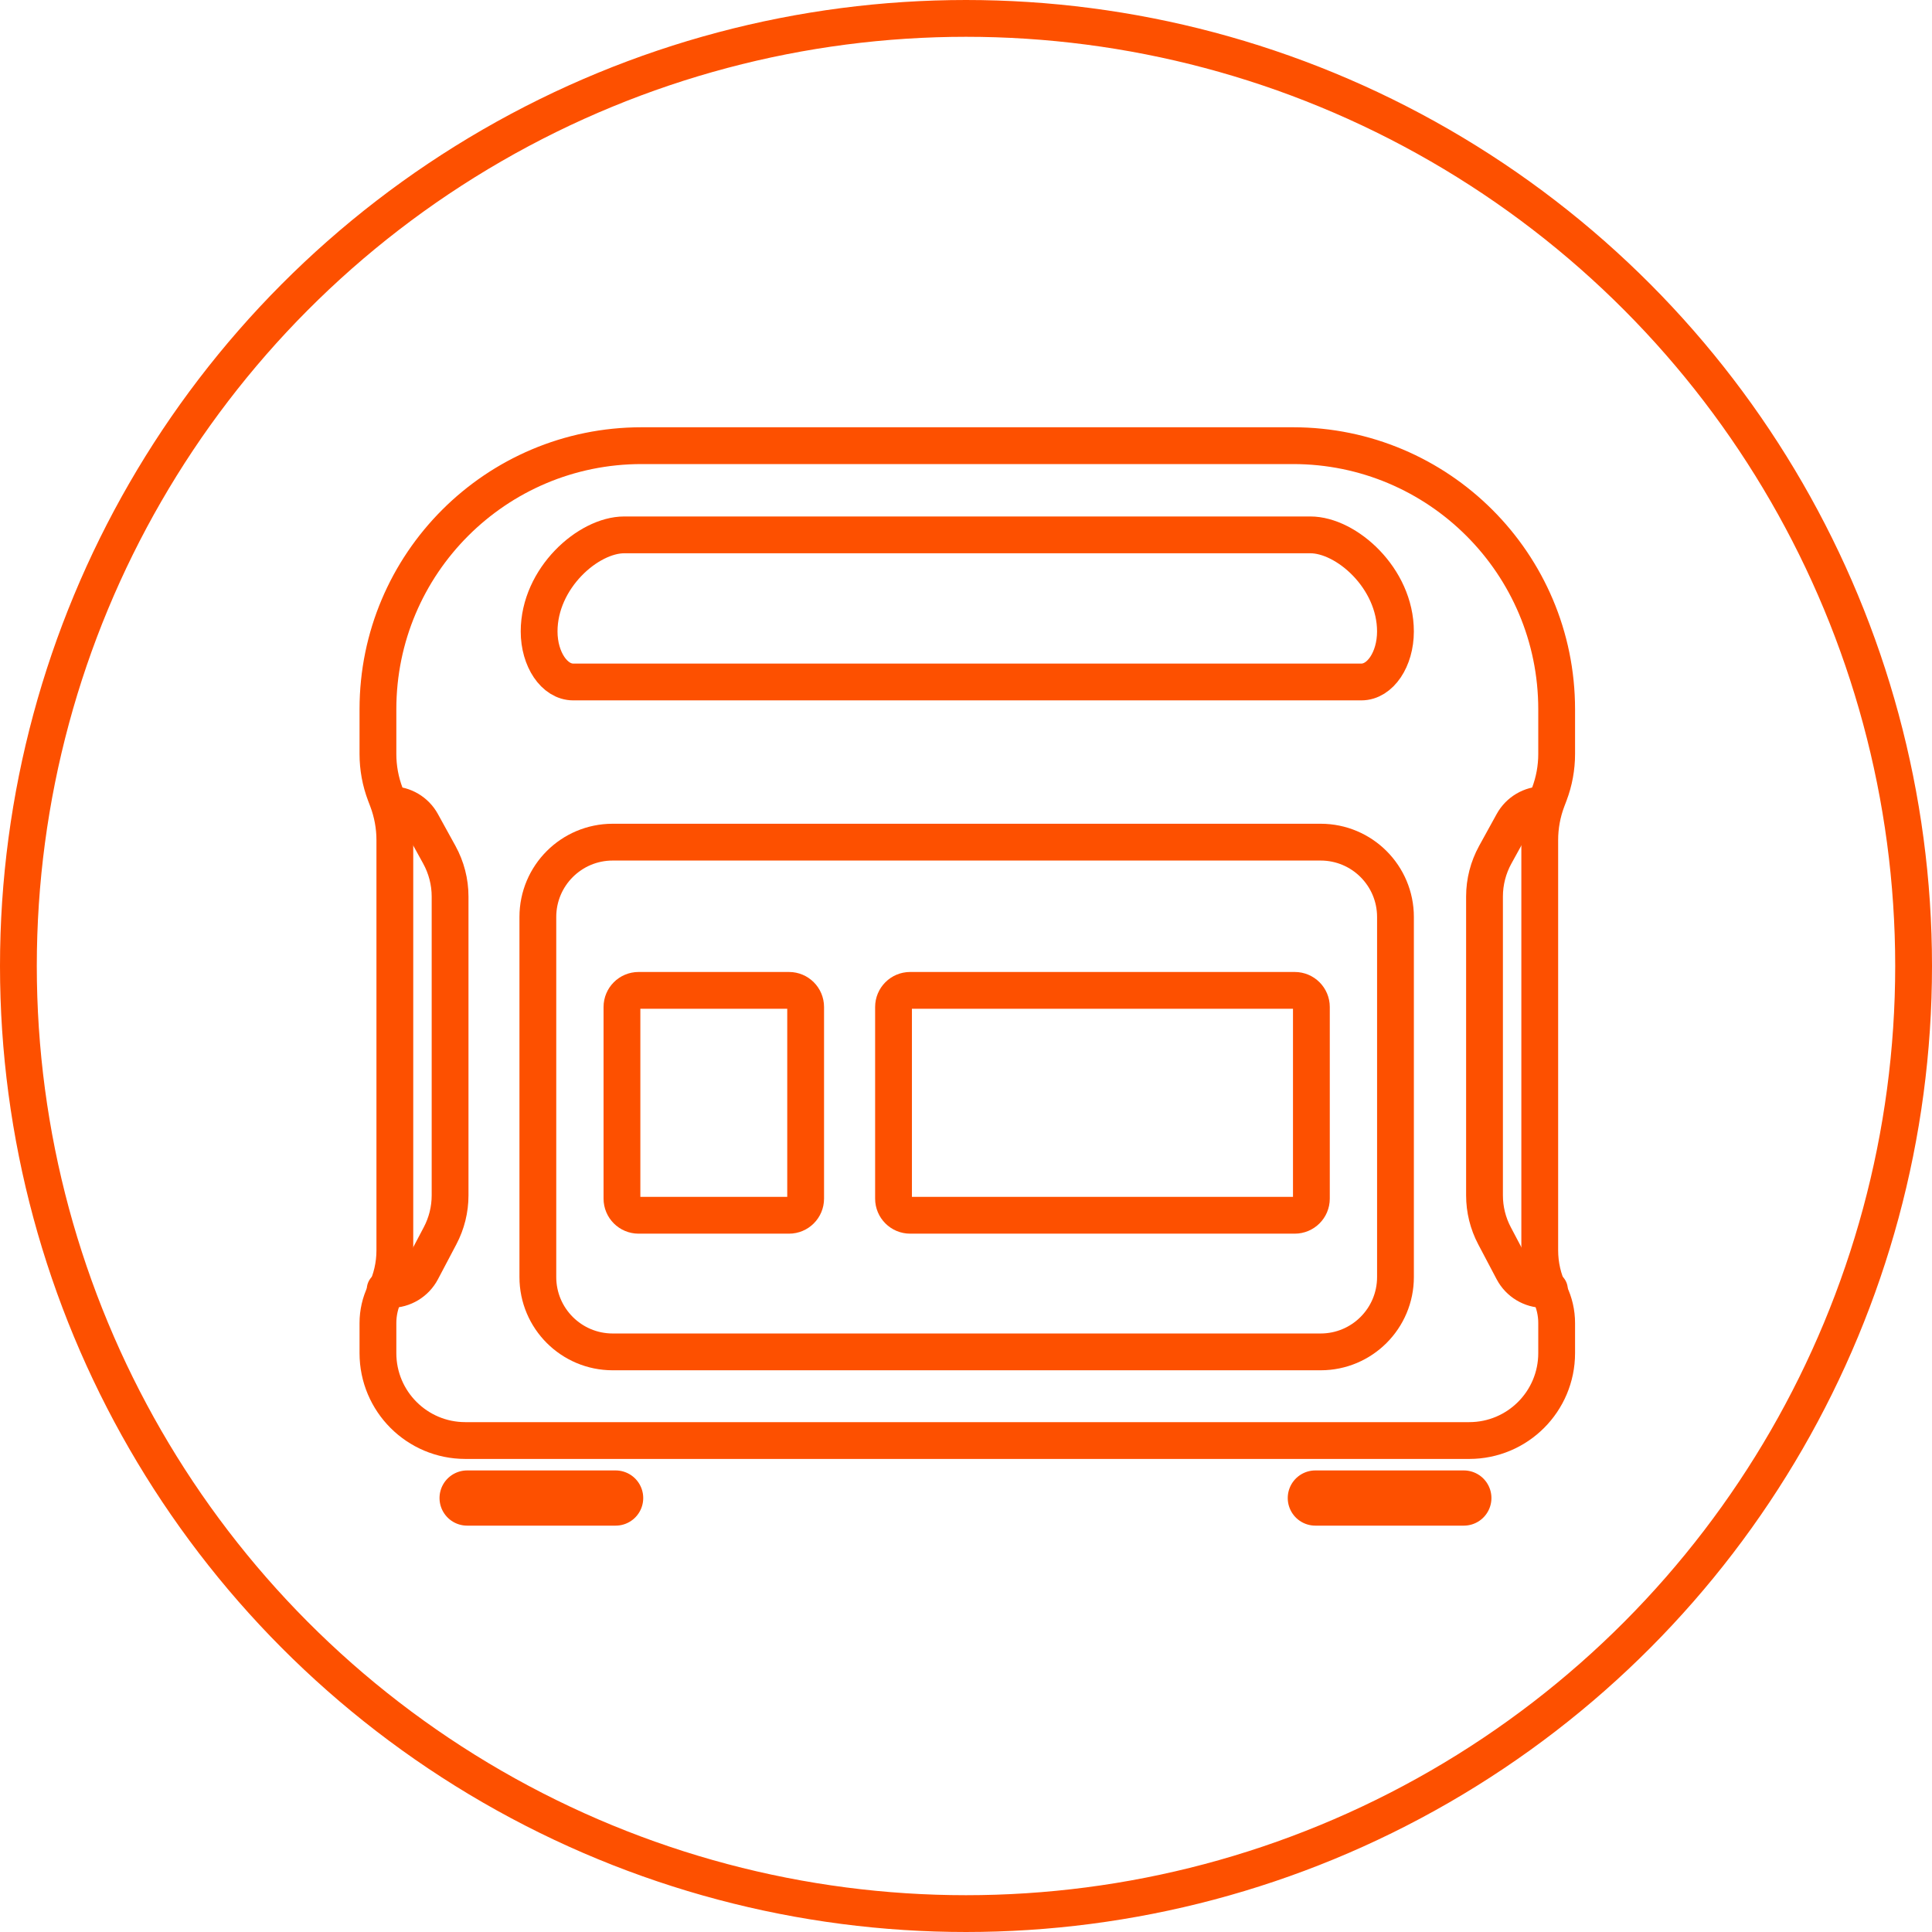
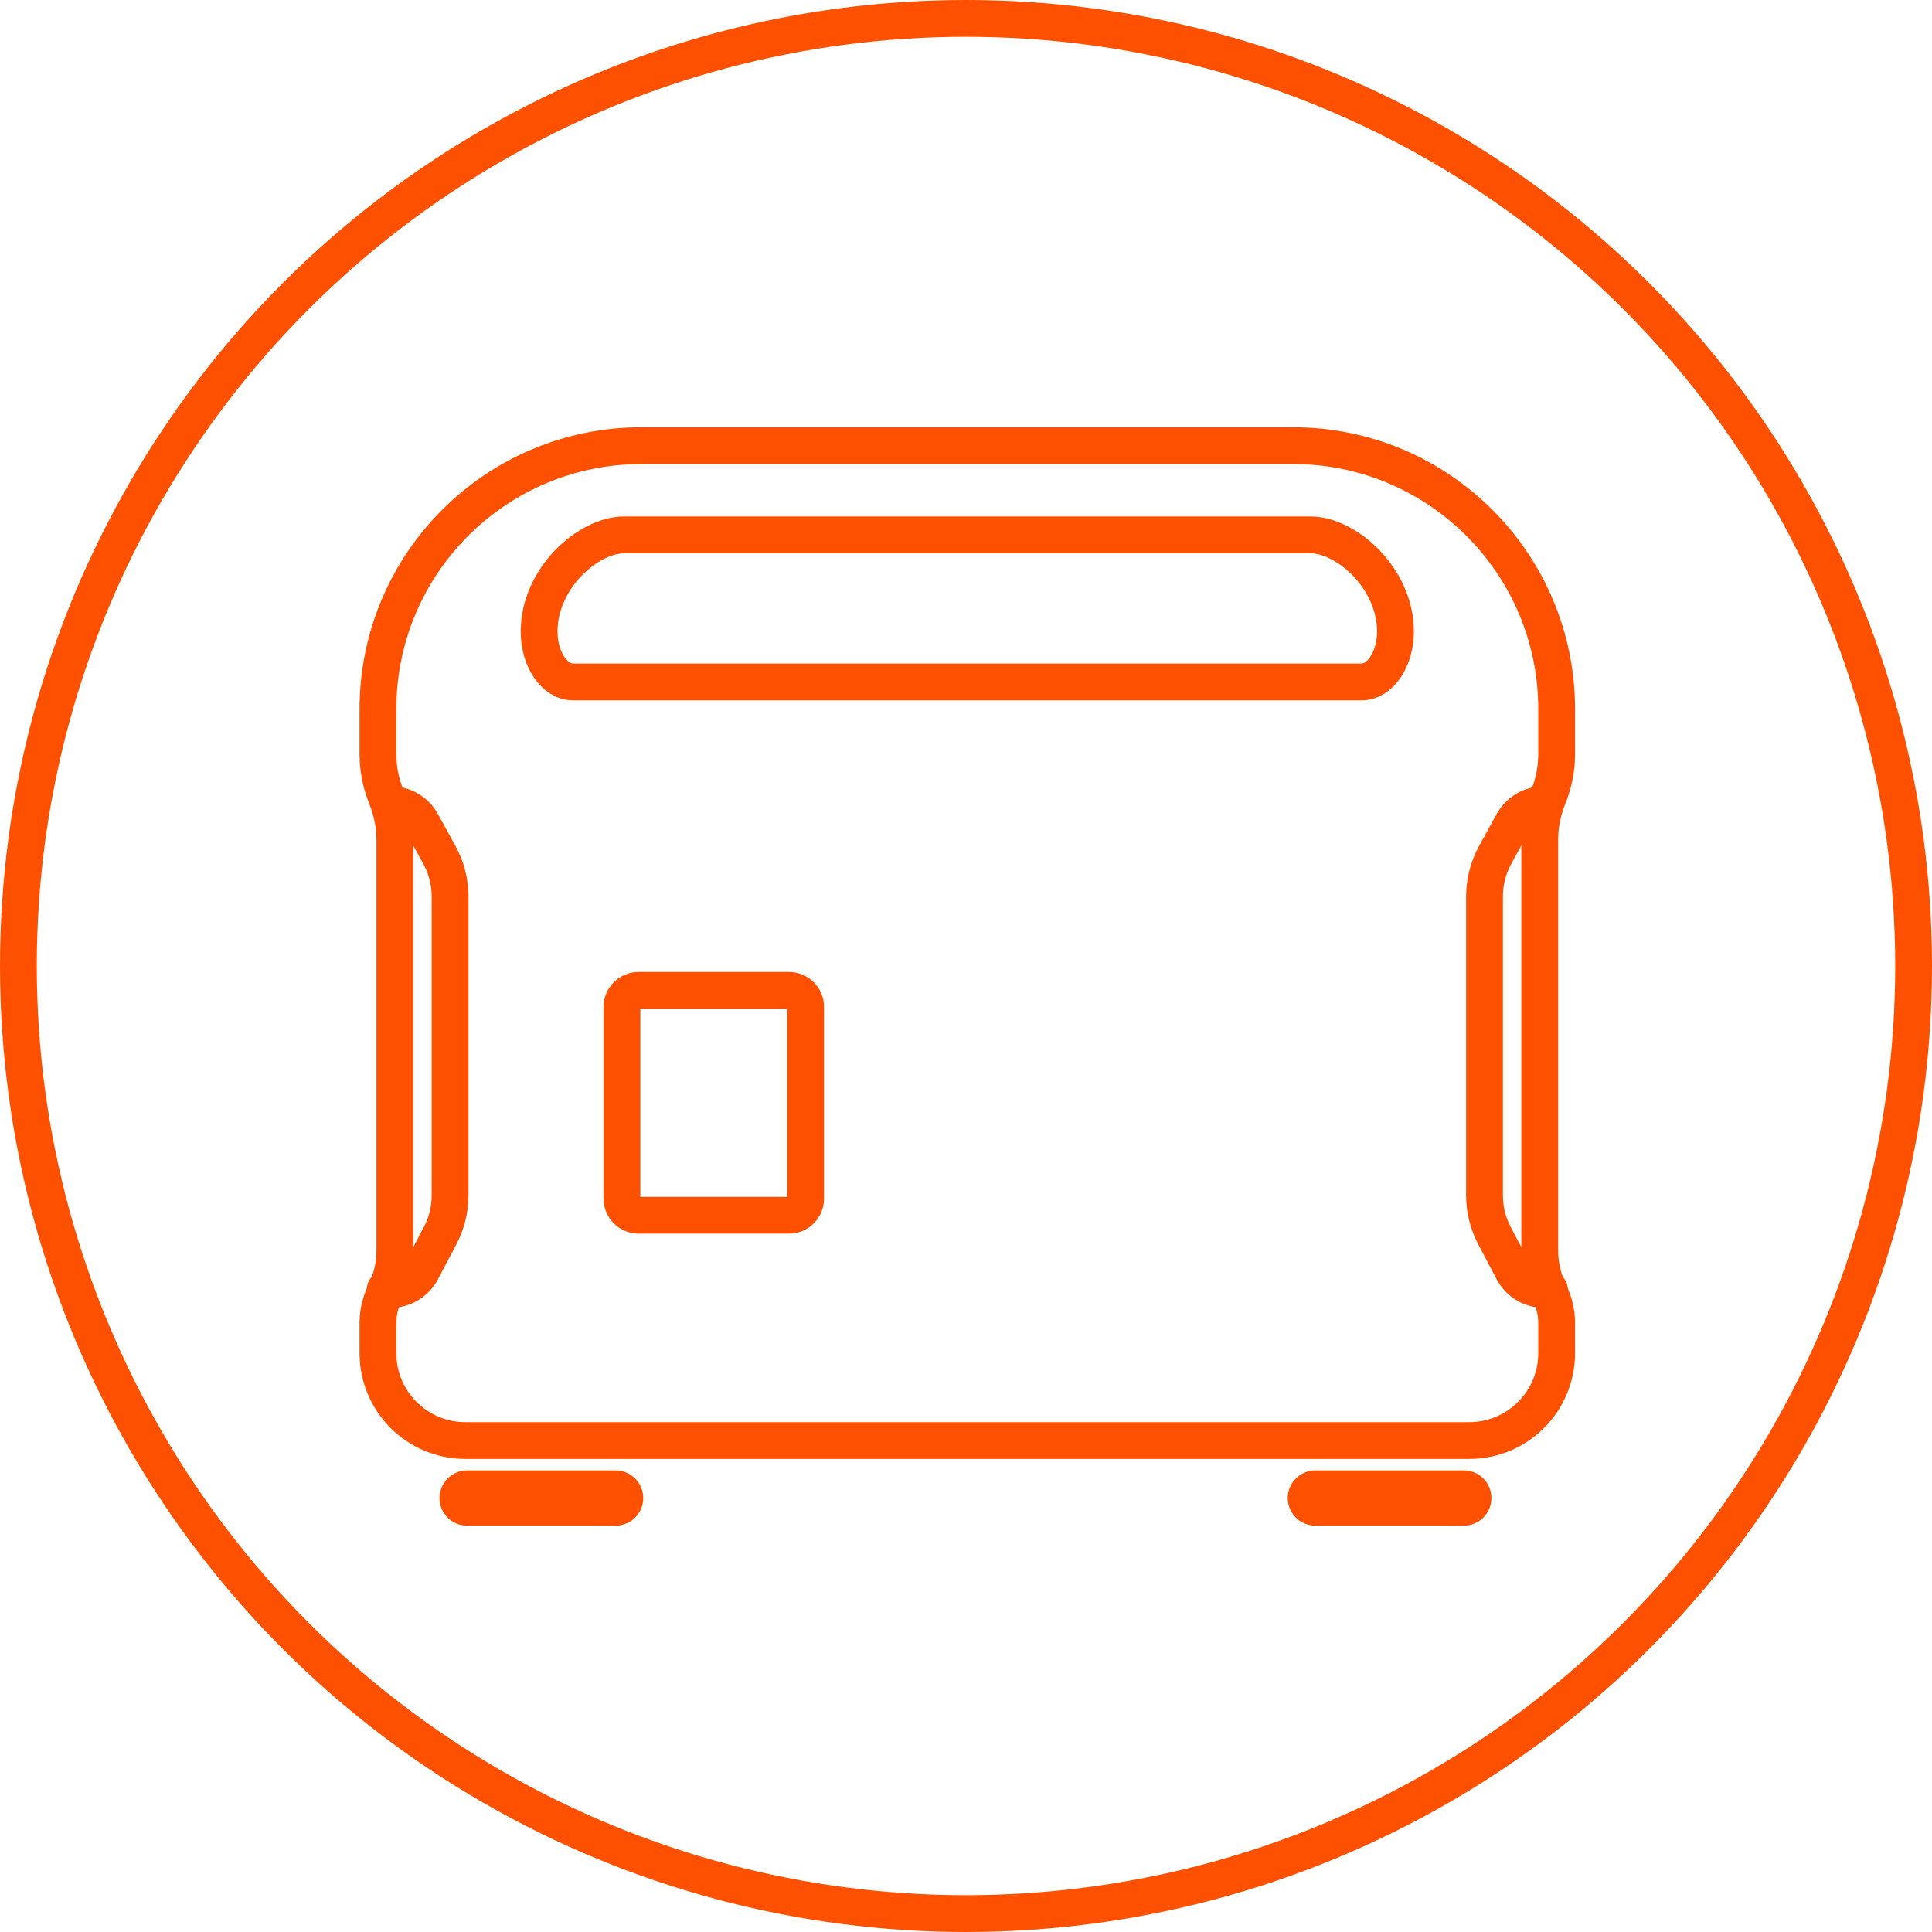
<svg xmlns="http://www.w3.org/2000/svg" width="105px" height="105px" viewBox="0 0 105 105" version="1.1">
  <title>icon-2</title>
  <g id="页面-1" stroke="none" stroke-width="1" fill="none" fill-rule="evenodd">
    <g id="Affiliate_MB" transform="translate(-71, -2588)">
      <g id="介绍内容" transform="translate(59, 2343)">
        <g id="介绍-2" transform="translate(0, 176)">
          <g id="icon-2" transform="translate(12, 69)">
            <circle id="椭圆形备份" stroke="#FD5000" stroke-width="2" cx="52.5" cy="52.5" r="51.5" />
            <g id="icon/品牌-Affiliate/2" transform="translate(18.5, 18.781)">
-               <rect id="矩形" x="0" y="0" width="68" height="68" />
              <g id="编组" transform="translate(2.04, 5.44)" stroke="#FD5000" stroke-linecap="round" stroke-linejoin="round">
-                 <path d="M51.234,49.251 L12.758,49.251 C10.512,49.251 8.691,47.43 8.691,45.184 L8.691,25.615 C8.691,23.369 10.512,21.548 12.758,21.548 L51.234,21.548 C53.48,21.548 55.301,23.369 55.301,25.615 L55.301,45.184 C55.301,47.43 53.48,49.251 51.234,49.251 Z" id="Stroke-1" stroke-width="2" />
                <path d="M22.341,41.826 L14.166,41.826 C13.666,41.826 13.262,41.421 13.262,40.922 L13.262,30.508 C13.262,30.009 13.666,29.604 14.166,29.604 L22.341,29.604 C22.841,29.604 23.245,30.009 23.245,30.508 L23.245,40.922 C23.245,41.421 22.841,41.826 22.341,41.826 Z" id="Stroke-3" stroke-width="2" />
-                 <path d="M49.826,41.826 L28.925,41.826 C28.425,41.826 28.021,41.421 28.021,40.922 L28.021,30.508 C28.021,30.009 28.425,29.604 28.925,29.604 L49.826,29.604 C50.326,29.604 50.731,30.009 50.731,30.508 L50.731,40.922 C50.731,41.421 50.326,41.826 49.826,41.826 Z" id="Stroke-5" stroke-width="2" />
                <path d="M35.797,0 L49.734,0 C57.646,0 64.061,6.414 64.061,14.327 L64.061,16.755 C64.061,17.505 63.925,18.247 63.659,18.947 L63.542,19.255 C63.277,19.951 63.142,20.69 63.142,21.434 L63.142,43.735 C63.142,44.528 63.322,45.312 63.667,46.026 L63.693,46.08 C63.935,46.58 64.061,47.129 64.061,47.684 L64.061,49.318 C64.061,51.942 61.934,54.069 59.31,54.069 L35.797,54.069 L25.66,54.069 L4.75,54.069 C2.126,54.069 0,51.942 0,49.318 L0,47.684 C0,47.129 0.125,46.58 0.367,46.08 L0.394,46.026 C0.739,45.312 0.919,44.528 0.919,43.735 L0.919,21.434 C0.919,20.69 0.783,19.951 0.519,19.255 L0.402,18.947 C0.136,18.247 0,17.505 0,16.755 L0,14.327 C0,6.414 6.414,0 14.327,0 L25.66,0 L35.797,0" id="Stroke-7" stroke-width="2" />
                <path d="M63.667,45.86 L63.376,45.86 C62.667,45.86 62.016,45.467 61.685,44.84 L60.683,42.94 C60.326,42.264 60.14,41.51 60.14,40.745 L60.14,24.502 C60.14,23.709 60.341,22.928 60.724,22.232 L61.678,20.5 C62.014,19.89 62.656,19.512 63.352,19.512" id="Stroke-9" stroke-width="2" />
                <line x1="12.918" y1="57.194" x2="4.847" y2="57.194" id="Stroke-11" stroke-width="3" />
                <line x1="59.016" y1="57.194" x2="50.946" y2="57.194" id="Stroke-13" stroke-width="3" />
                <path d="M35.797,12.843 L53.447,12.843 C54.471,12.843 55.3,11.614 55.3,10.097 L55.3,10.097 C55.3,7.198 52.63,4.848 50.674,4.848 L35.797,4.848 L25.66,4.848 L13.387,4.848 C11.431,4.848 8.76,7.198 8.76,10.097 L8.76,10.097 C8.76,11.614 9.59,12.843 10.614,12.843 L25.66,12.843 L35.797,12.843 Z" id="Stroke-15" stroke-width="2" />
                <path d="M0.393,45.86 L0.684,45.86 C1.394,45.86 2.044,45.467 2.376,44.84 L3.377,42.94 C3.734,42.264 3.921,41.51 3.921,40.745 L3.921,24.502 C3.921,23.709 3.719,22.928 3.336,22.232 L2.382,20.5 C2.047,19.89 1.405,19.512 0.708,19.512 L0.708,19.512" id="Stroke-17" stroke-width="2" />
              </g>
            </g>
          </g>
        </g>
      </g>
    </g>
  </g>
</svg>